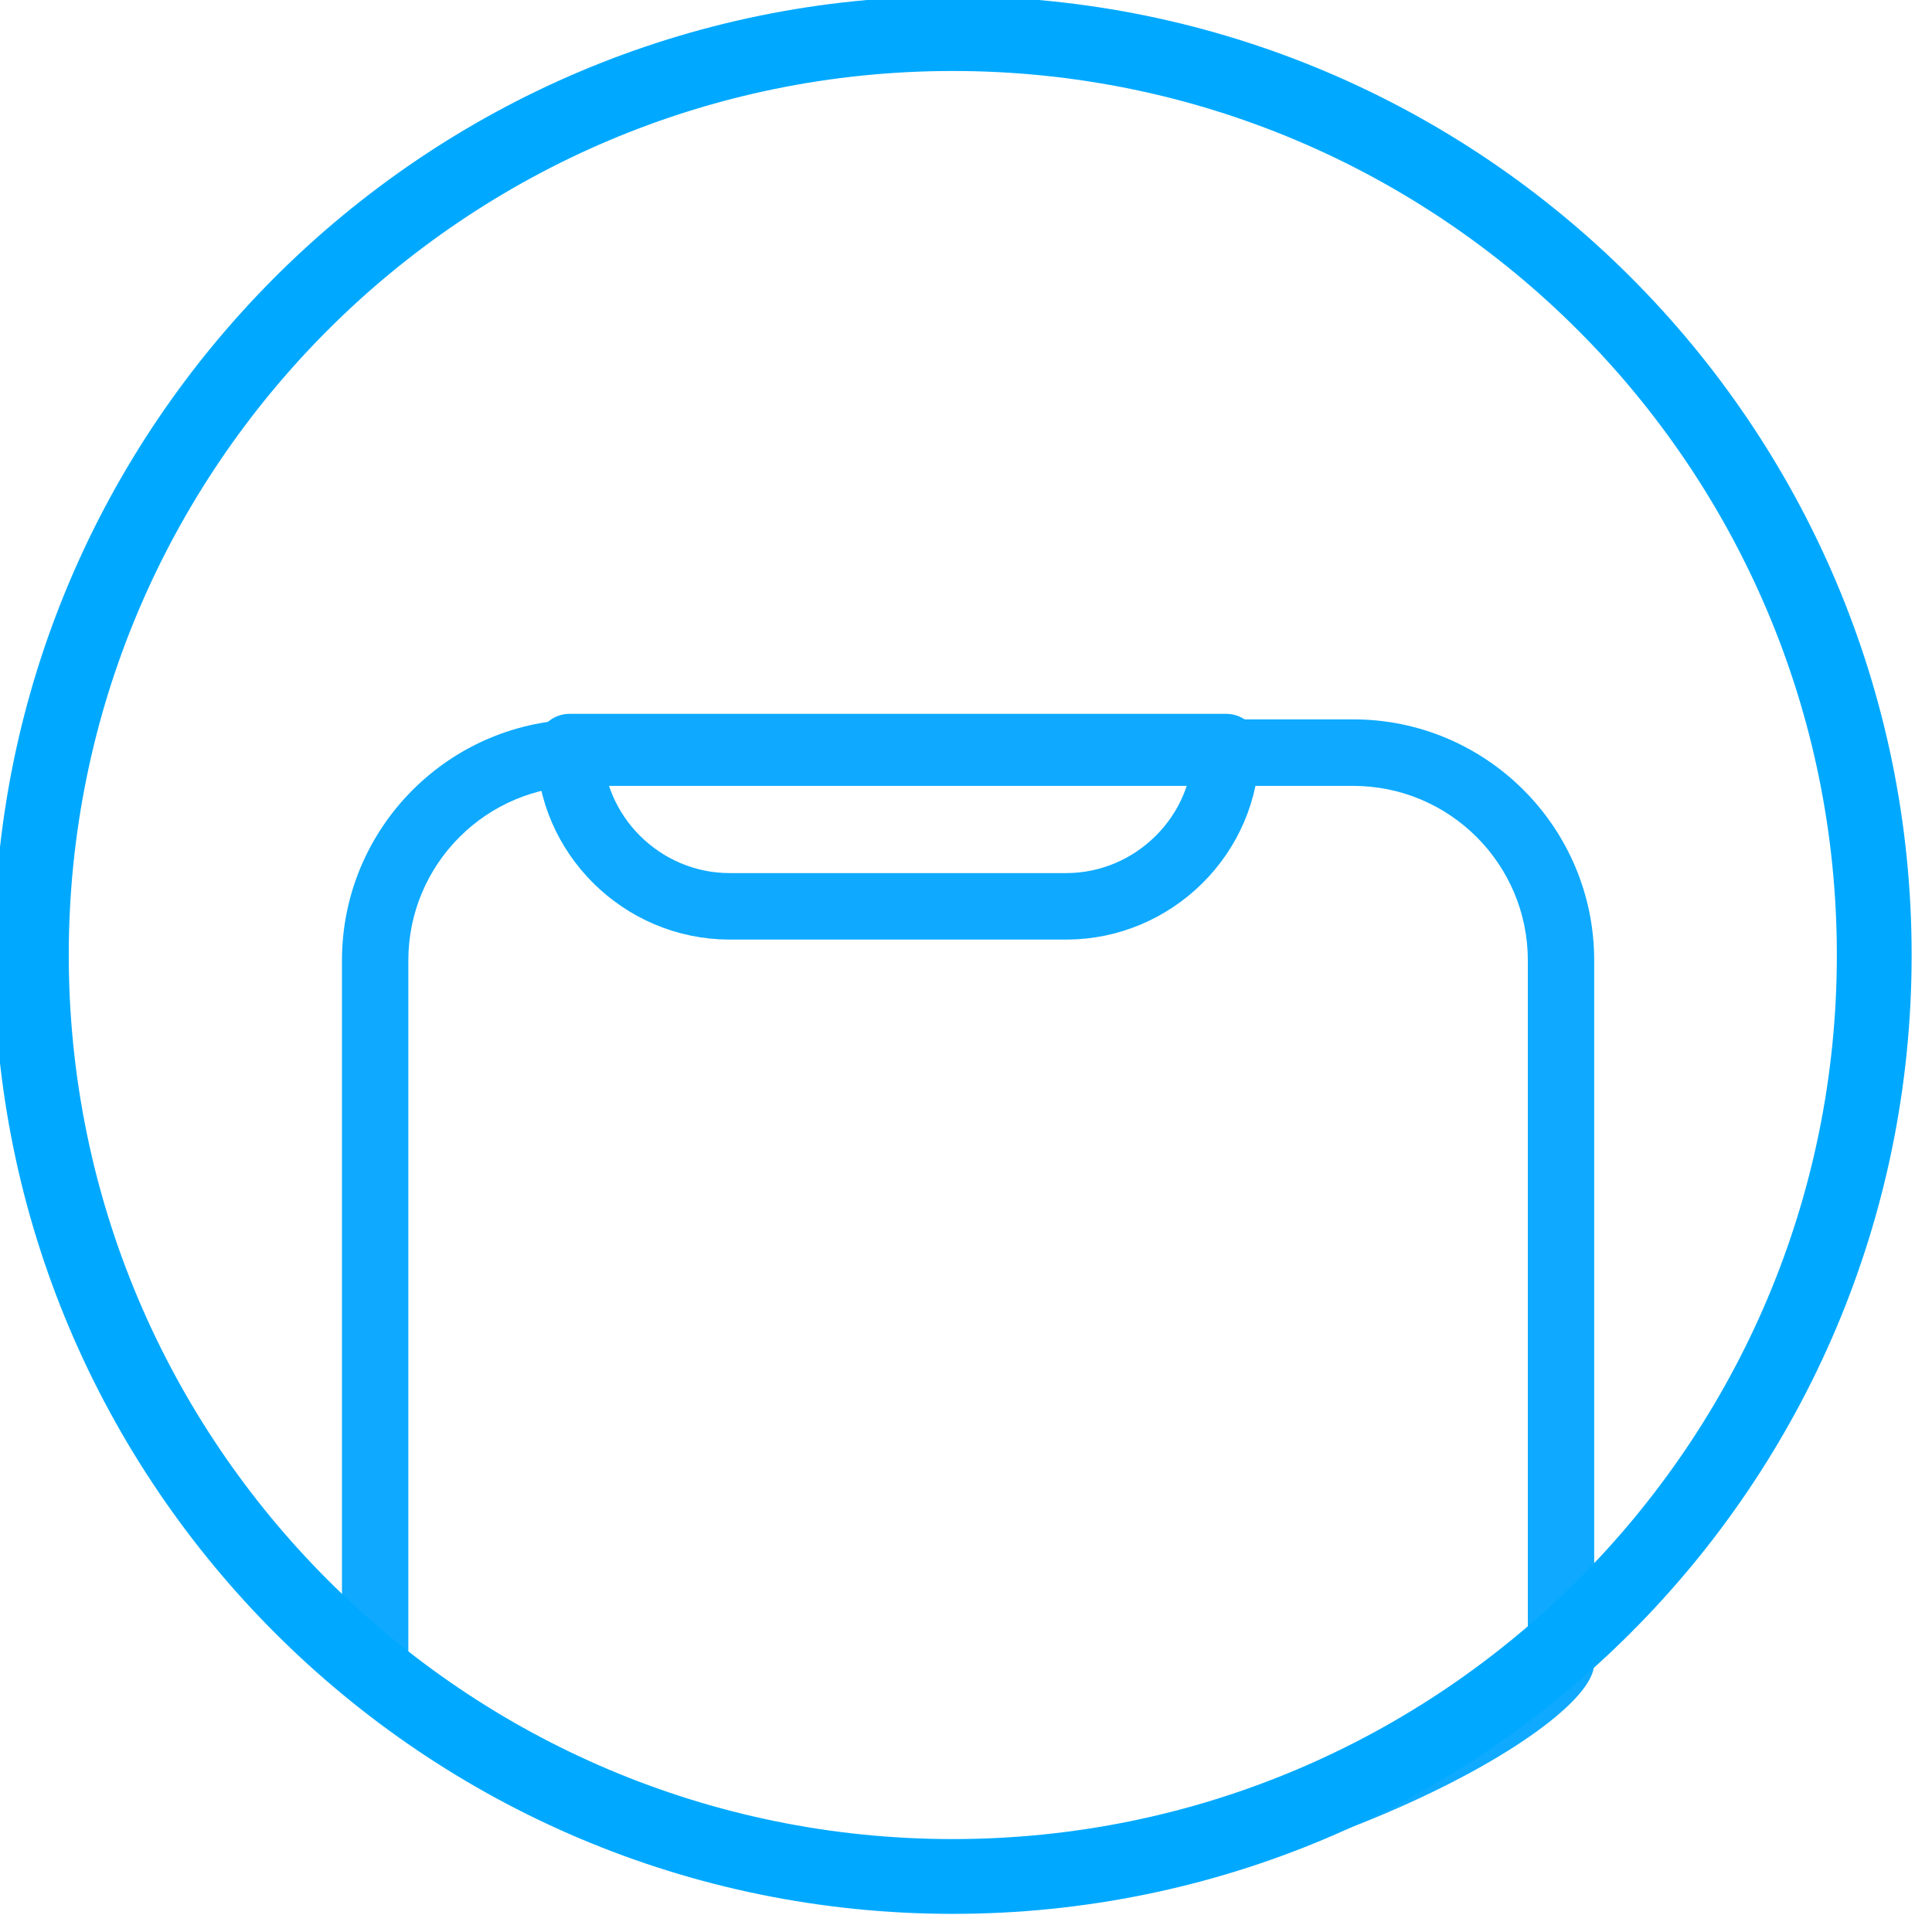
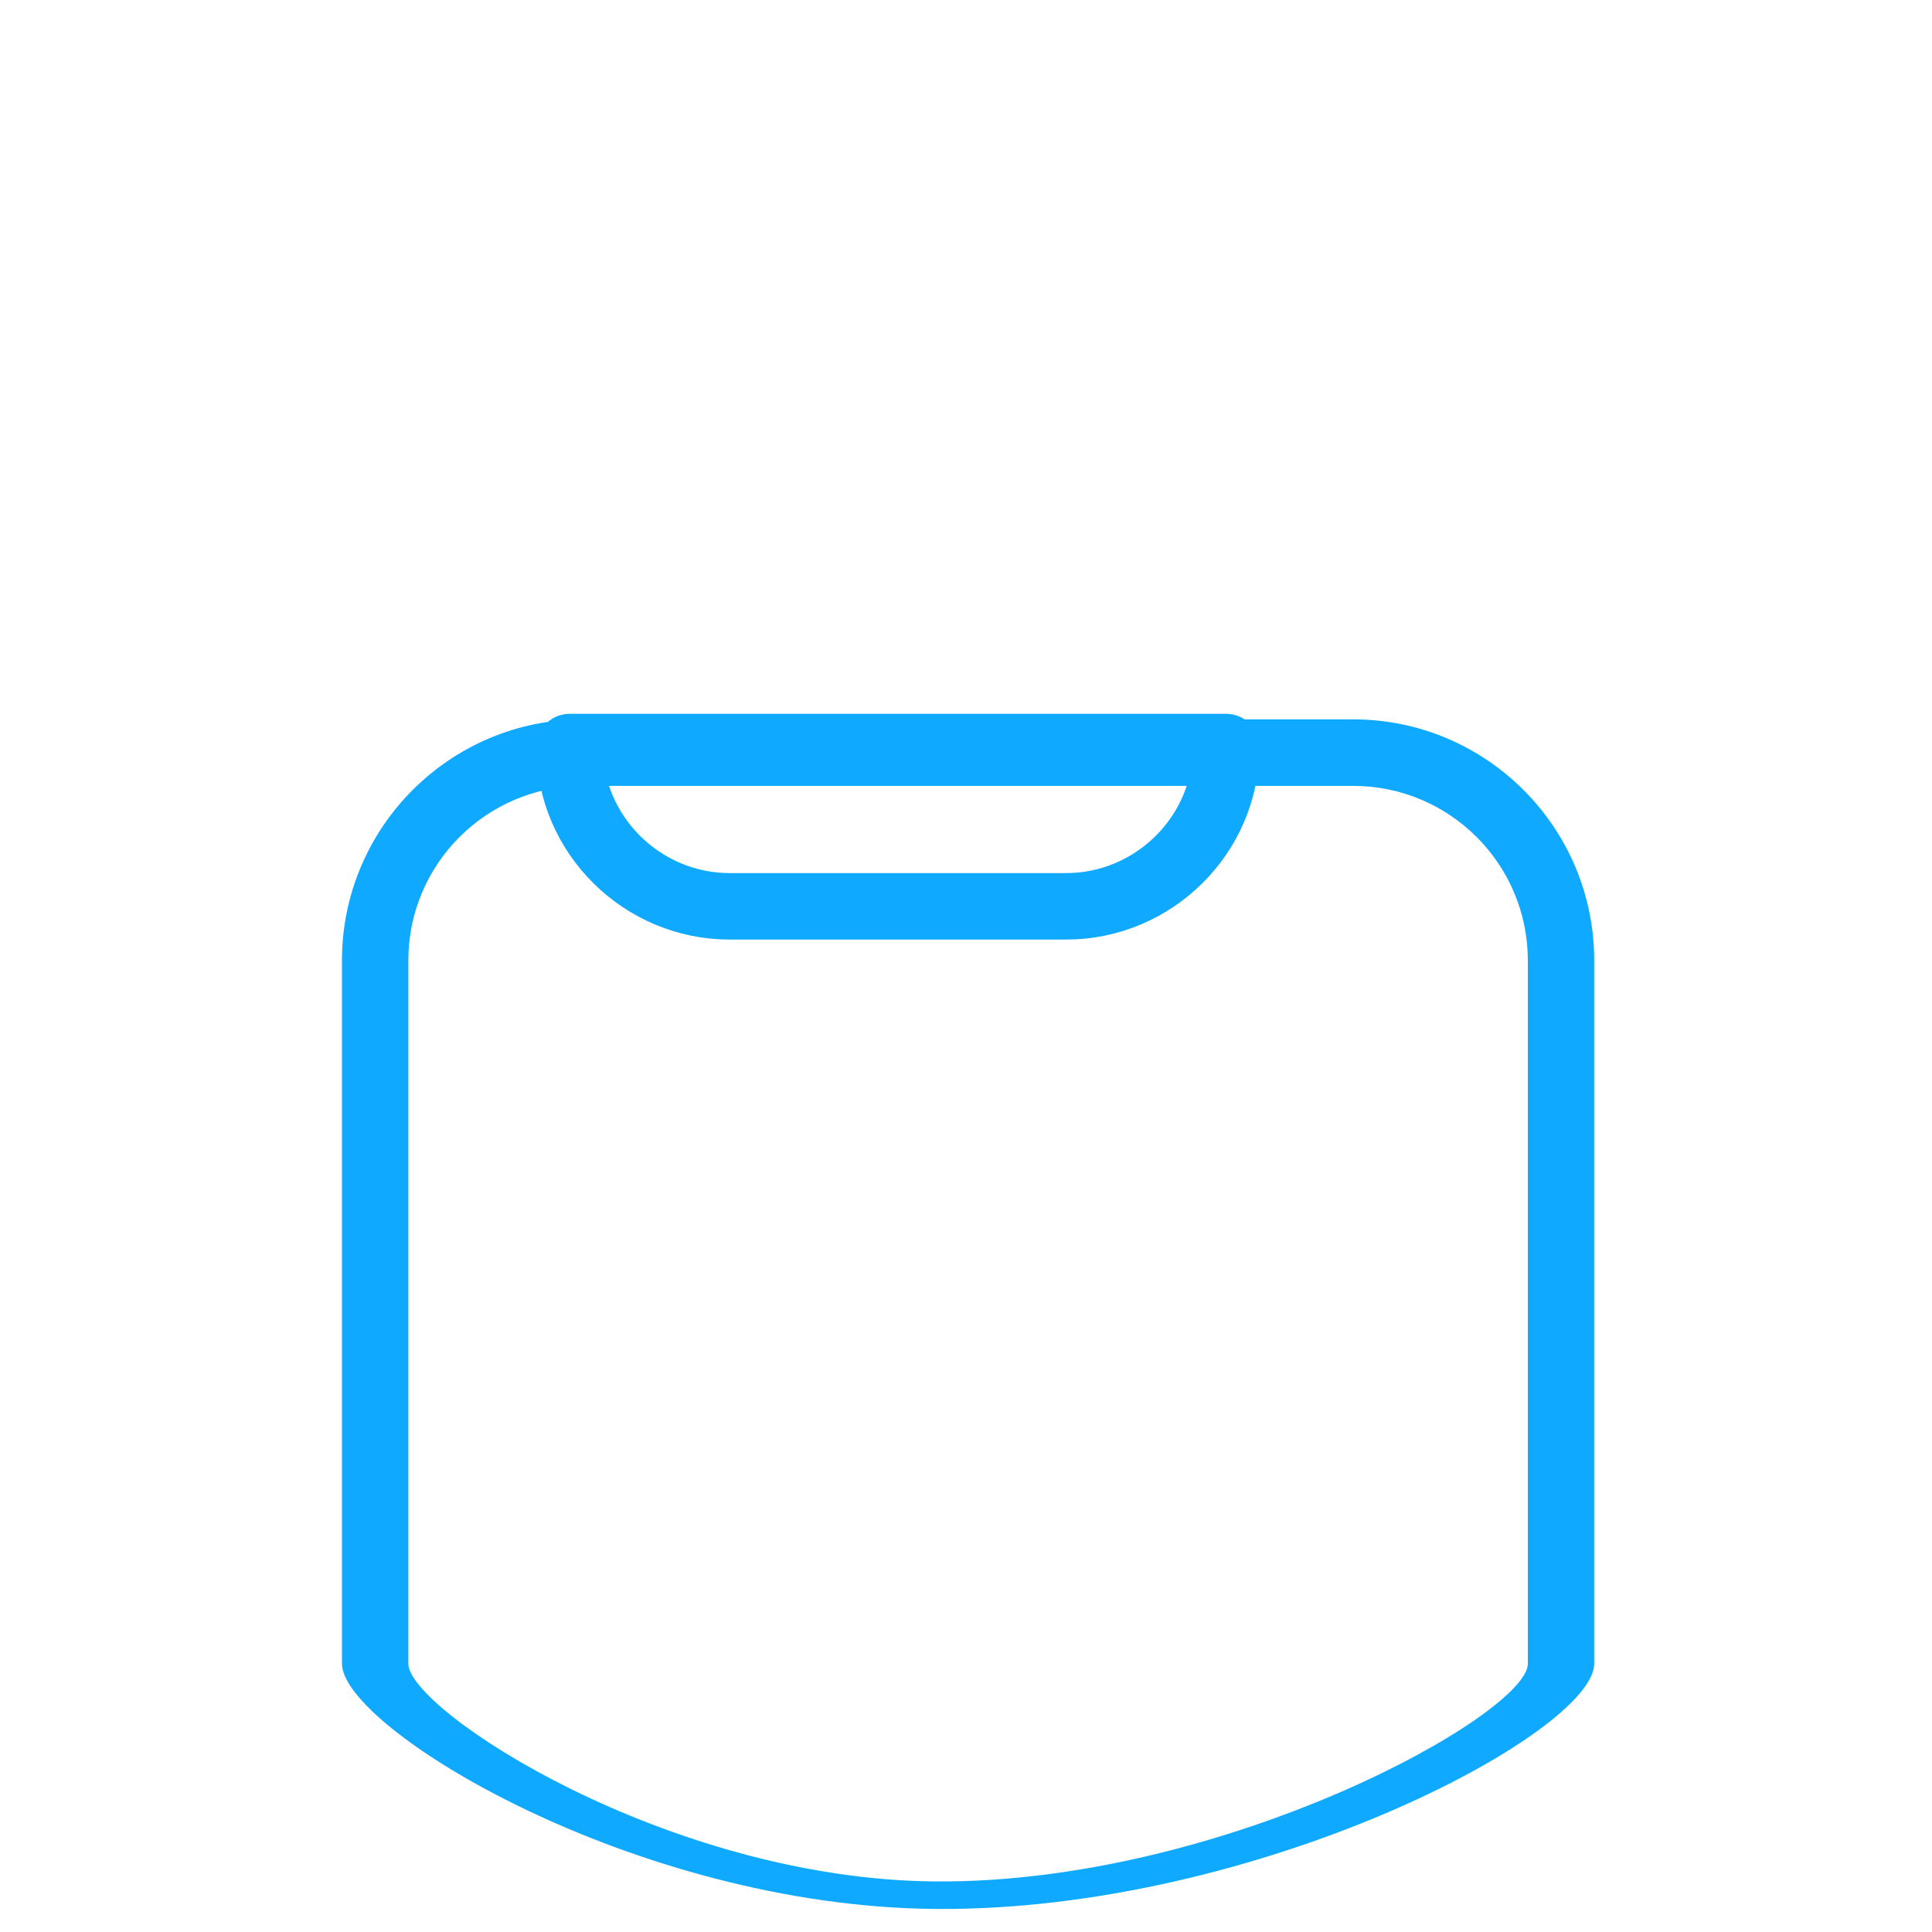
<svg xmlns="http://www.w3.org/2000/svg" width="100%" height="100%" viewBox="0 0 93 93" version="1.1" xml:space="preserve" style="fill-rule:evenodd;clip-rule:evenodd;stroke-linecap:round;stroke-linejoin:round;stroke-miterlimit:1.5;">
  <g transform="matrix(1,0,0,1,-13016.8,-721.394)">
    <g transform="matrix(1,0,0,1,12739,113)">
      <g transform="matrix(0.852,0,0,0.852,-560.821,-253.169)">
        <g transform="matrix(1,0,0,0.58,-29.533,304.966)">
          <path d="M1103.9,1311.25C1103.9,1298.29 1097.8,1287.76 1090.28,1287.76L1046.77,1287.76C1039.25,1287.76 1033.15,1298.29 1033.15,1311.25L1033.15,1379.75C1033.15,1386.01 1049.65,1403.42 1066.71,1403.64C1084.98,1403.87 1103.9,1386.45 1103.9,1379.75C1103.9,1379.75 1103.9,1311.25 1103.9,1311.25ZM1100.15,1311.25L1100.15,1379.75C1100.15,1384.62 1083.1,1401.14 1066.71,1400.96C1051.53,1400.78 1036.9,1384.26 1036.9,1379.75C1036.9,1379.75 1036.9,1311.25 1036.9,1311.25C1036.9,1301.86 1041.32,1294.24 1046.77,1294.24C1046.77,1294.24 1090.28,1294.24 1090.28,1294.24C1095.73,1294.24 1100.15,1301.86 1100.15,1311.25Z" style="fill:rgb(15,170,255);" />
        </g>
        <g transform="matrix(1.174,0,0,1.174,-14988.9,626.097)">
          <path d="M13664.8,364L13633.2,364C13633.2,368.23 13636.7,371.664 13640.9,371.664L13657.1,371.664C13661.3,371.664 13664.8,368.23 13664.8,364Z" style="fill:none;stroke:rgb(15,170,255);stroke-width:3.2px;" />
        </g>
      </g>
      <g transform="matrix(1.81,0,0,1.81,-1262.8,-367.379)">
-         <path d="M902,564.5C902,550.426 890.574,539 876.5,539C862.426,539 851,550.426 851,564.5C851,578.574 862.426,590 876.5,590C890.574,590 902,578.574 902,564.5ZM900.011,564.5C900.011,577.476 889.476,588.011 876.5,588.011C863.524,588.011 852.989,577.476 852.989,564.5C852.989,551.524 863.524,540.989 876.5,540.989C889.476,540.989 900.011,551.524 900.011,564.5Z" style="fill:rgb(0,169,255);" />
-       </g>
+         </g>
    </g>
  </g>
</svg>